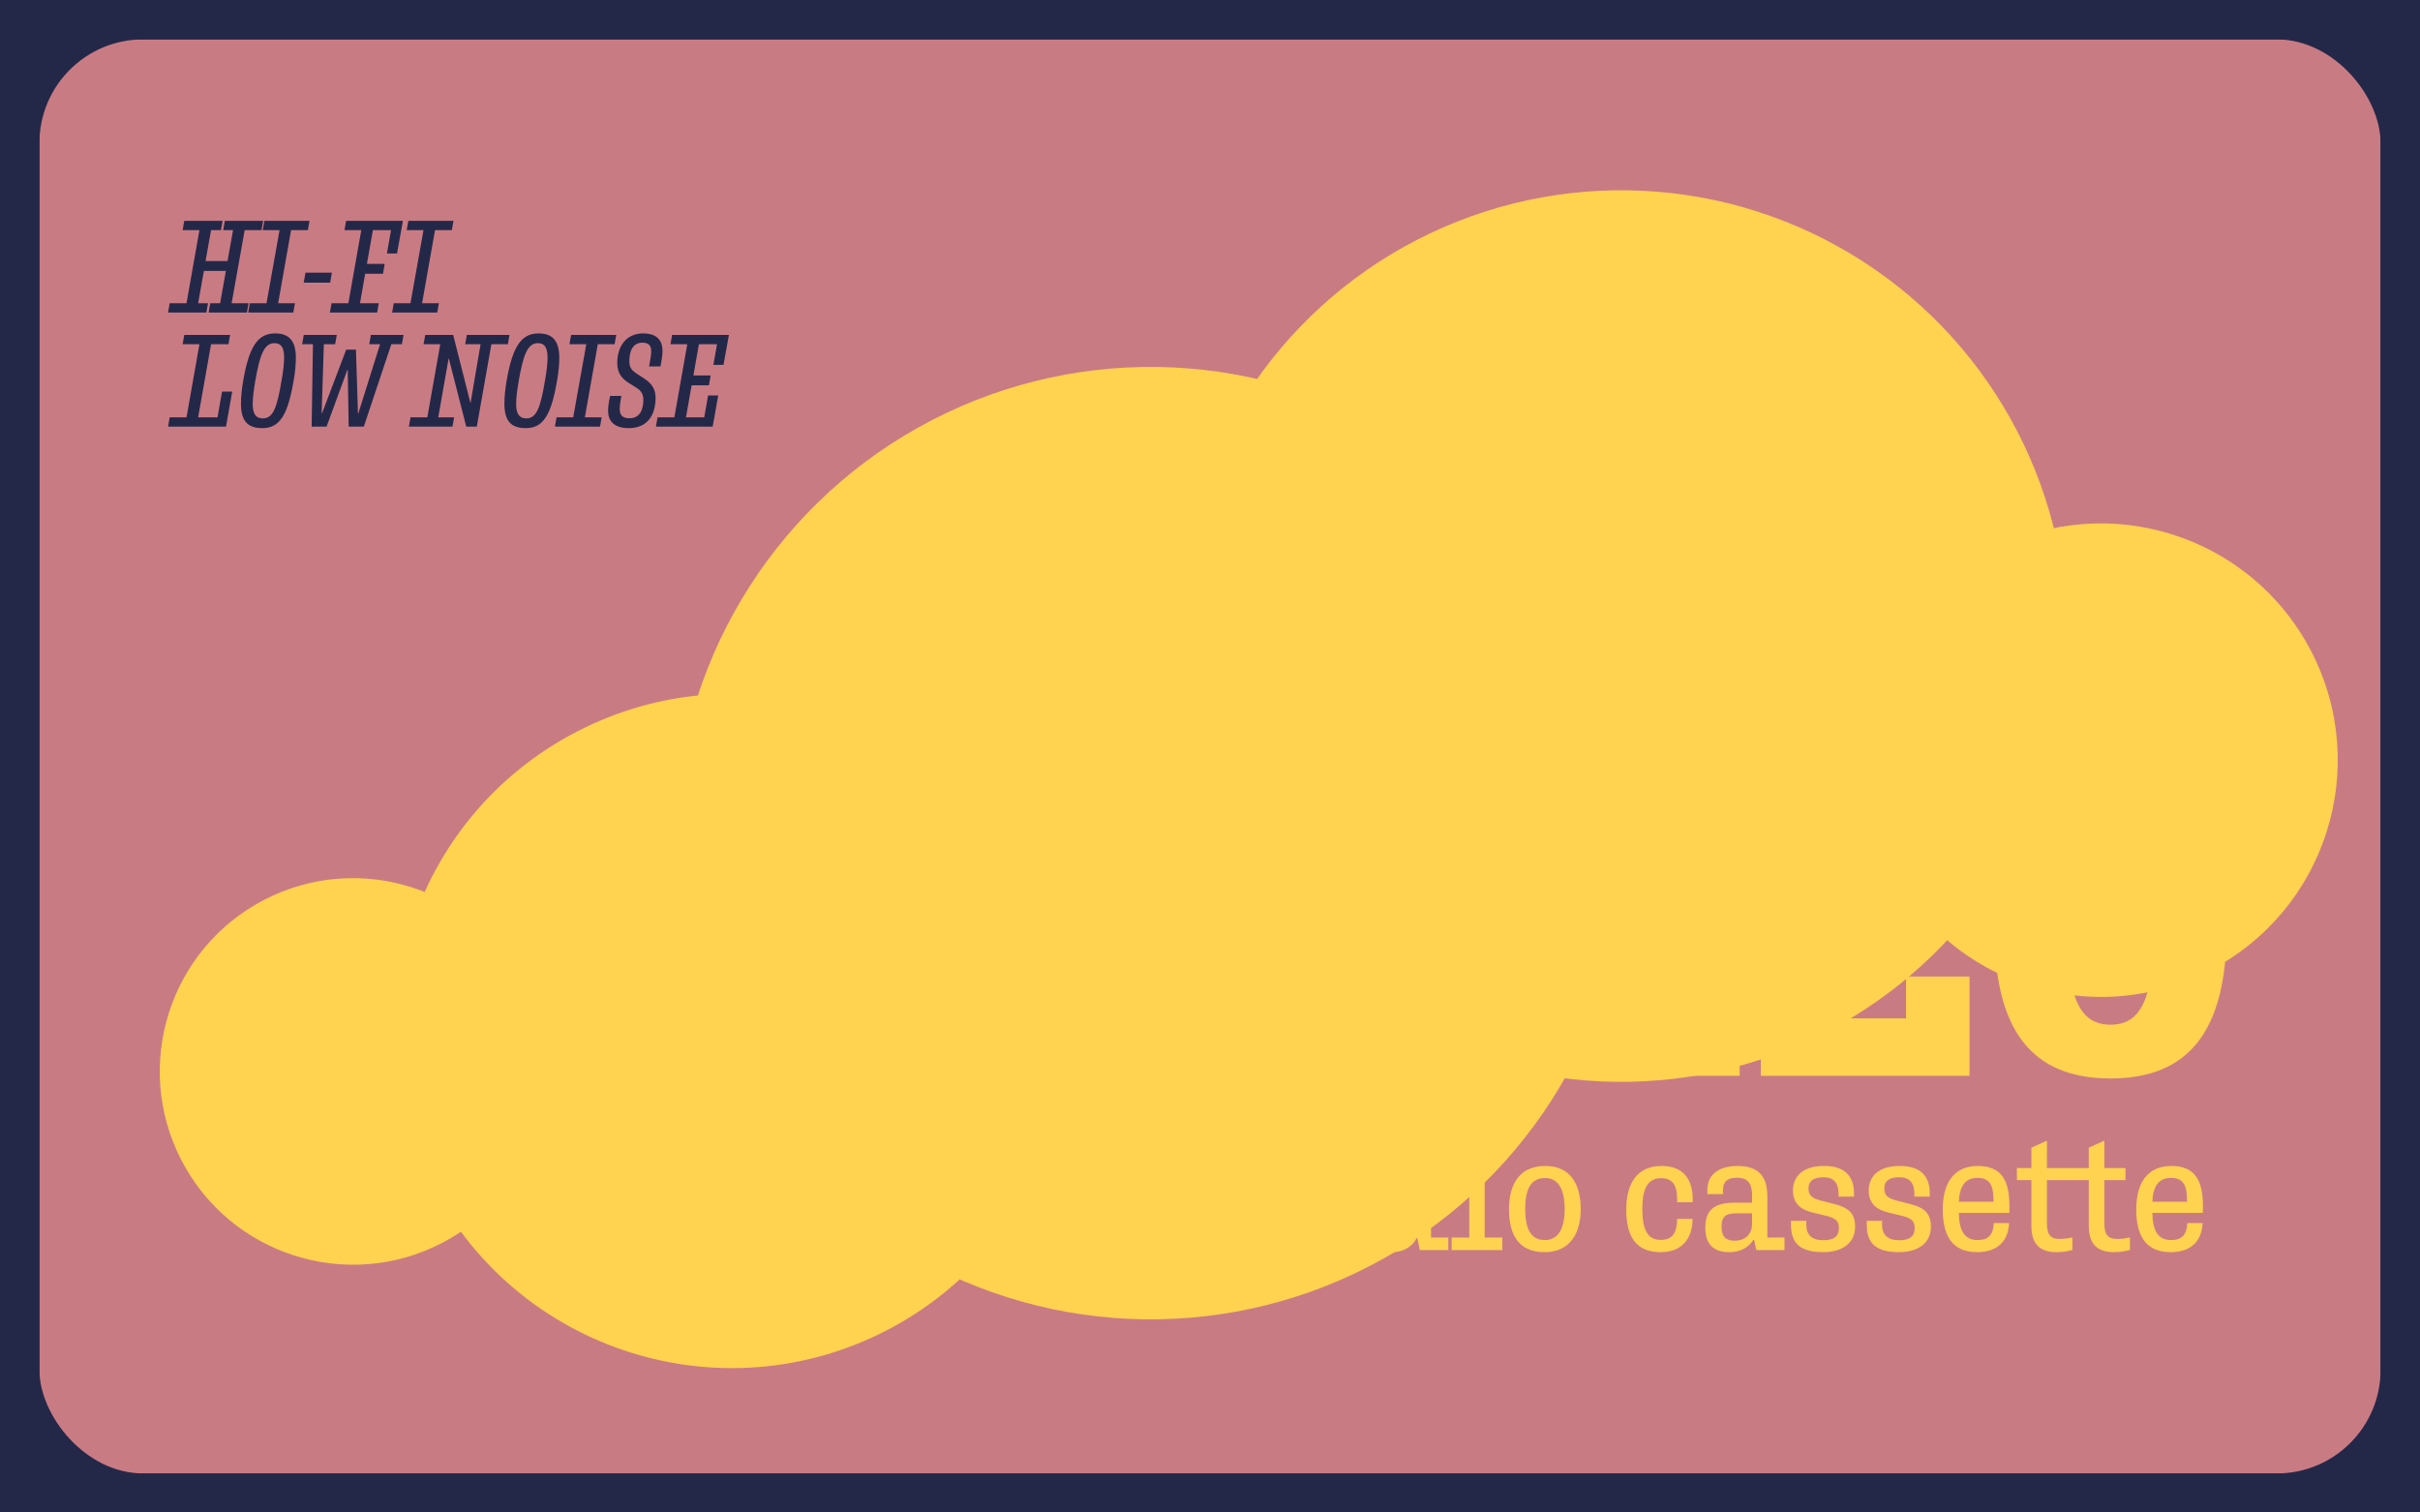
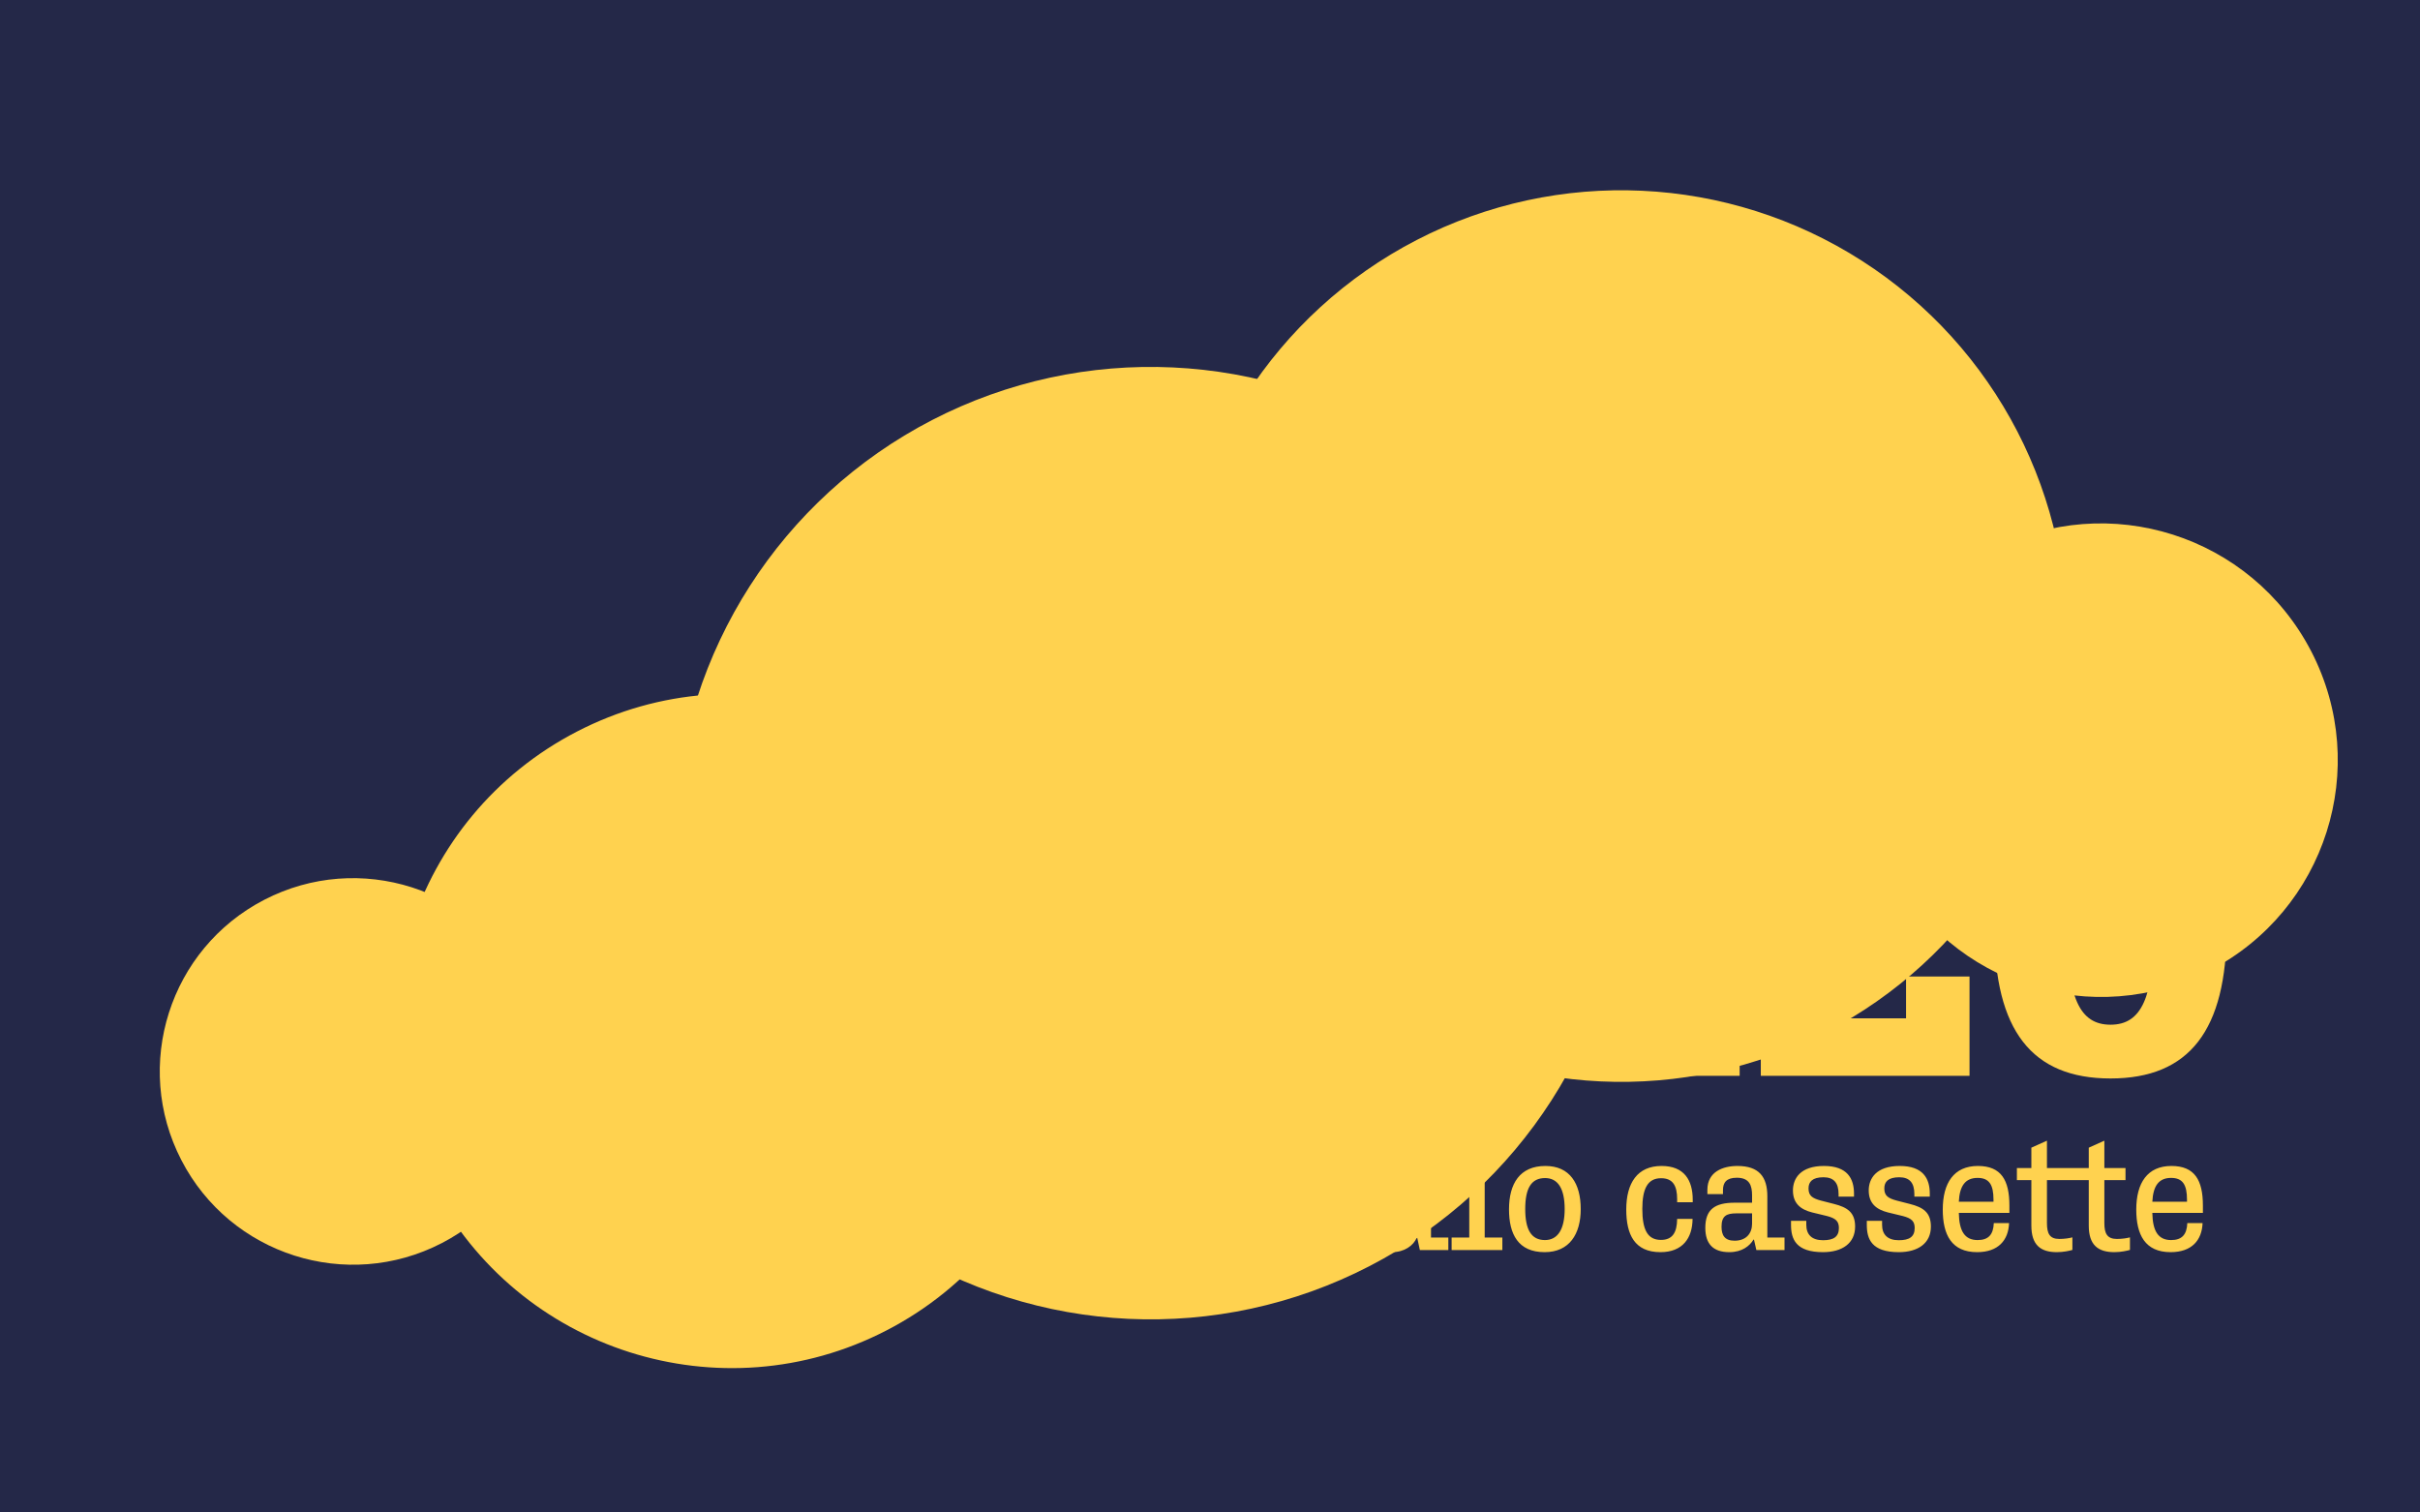
<svg xmlns="http://www.w3.org/2000/svg" width="3500" height="2187" viewBox="0 0 3500 2187" fill="none">
  <g clip-path="url(#clip0)">
    <rect width="3500" height="2187" fill="#242848" />
-     <rect x="57" y="57" width="3386" height="2074" rx="150" fill="#C97B84" />
    <g style="mix-blend-mode:multiply">
      <circle cx="1058.3" cy="1491.11" r="487.5" transform="rotate(-117.327 1058.3 1491.11)" fill="#FFD24F" />
    </g>
    <g style="mix-blend-mode:multiply">
      <circle cx="1664.21" cy="1219.44" r="688.758" transform="rotate(-117.327 1664.21 1219.44)" fill="#FFD24F" />
    </g>
    <g style="mix-blend-mode:multiply">
      <circle cx="2344.83" cy="919.96" r="644.764" transform="rotate(-117.327 2344.83 919.96)" fill="#FFD24F" />
    </g>
    <g style="mix-blend-mode:multiply">
      <ellipse cx="3038.62" cy="1099.45" rx="342.403" ry="342.403" transform="rotate(-117.327 3038.62 1099.45)" fill="#FFD24F" />
    </g>
    <g style="mix-blend-mode:multiply">
      <circle cx="510.616" cy="1549.62" r="279.499" transform="rotate(-117.327 510.616 1549.62)" fill="#FFD24F" />
    </g>
    <path d="M1439.61 1563.02C1545.45 1563.02 1622.13 1506.86 1622.13 1402.1V1391.84H1523.85V1398.86C1523.85 1436.66 1506.03 1477.7 1443.39 1477.7C1384.53 1477.7 1343.49 1444.76 1343.49 1346.48C1343.49 1247.12 1386.15 1213.1 1445.55 1213.1C1494.15 1213.1 1524.39 1242.26 1524.39 1295.72V1303.28H1622.13V1287.08C1622.13 1175.3 1543.83 1127.78 1448.25 1127.78C1332.69 1127.78 1238.19 1194.74 1238.19 1345.94C1238.19 1486.88 1307.31 1563.02 1439.61 1563.02Z" fill="#FFD24F" />
    <path d="M1654.41 1556H2026.47V1376.18H1934.67V1480.4H1827.21V1205H1916.31V1134.8H1654.41V1205H1727.31V1485.8H1654.41V1556Z" fill="#FFD24F" />
-     <path d="M2083.19 1317.12H2185.79V1224.24H2083.19V1317.12ZM2083.19 1518H2185.79V1425.12H2083.19V1518Z" fill="#FFD24F" />
+     <path d="M2083.19 1317.12H2185.79V1224.24H2083.19V1317.12ZM2083.19 1518H2185.79V1425.12V1518Z" fill="#FFD24F" />
    <path d="M2516.03 1471.76H2436.65V1134.8H2366.99C2337.83 1164.5 2289.77 1179.08 2237.93 1183.4V1269.8C2257.91 1269.8 2316.77 1266.02 2336.75 1250.9V1471.76H2236.85V1556H2516.03V1471.76Z" fill="#FFD24F" />
    <path d="M2665.42 1472.84L2711.86 1428.56C2795.56 1348.64 2843.08 1307.6 2843.08 1241.18C2843.08 1166.66 2791.24 1128.32 2696.74 1128.32C2594.14 1128.32 2534.74 1181.78 2534.74 1265.48V1275.2H2638.96V1264.4C2638.96 1227.14 2656.24 1206.62 2689.18 1206.62C2715.1 1206.62 2731.84 1223.36 2731.84 1248.74C2731.84 1275.2 2715.64 1301.12 2674.06 1345.4L2546.62 1479.86V1556H2848.48V1412.36H2756.68V1472.84H2665.42Z" fill="#FFD24F" />
    <path d="M3052.41 1559.78C3166.35 1559.78 3220.35 1490.12 3220.35 1343.24C3220.35 1196.9 3166.35 1127.24 3052.41 1127.24C2938.47 1127.24 2884.47 1196.9 2884.47 1343.24C2884.47 1490.12 2938.47 1559.78 3052.41 1559.78ZM3052.41 1482.02C3007.59 1482.02 2989.77 1442.6 2989.77 1343.24C2989.77 1243.88 3007.59 1205 3052.41 1205C3097.23 1205 3115.05 1243.88 3115.05 1343.24C3115.05 1442.6 3097.23 1482.02 3052.41 1482.02Z" fill="#FFD24F" />
    <path d="M1739.68 1810.99C1758.08 1810.99 1769.12 1802.02 1774.64 1792.82H1775.33L1778.78 1808H1819.49V1789.83H1794.65V1730.26C1794.65 1702.2 1782.69 1686.33 1751.41 1686.33C1730.48 1686.33 1707.94 1694.61 1707.94 1720.83V1727.04H1730.48V1721.29C1730.48 1710.25 1735.54 1703.35 1750.49 1703.35C1769.12 1703.35 1772.57 1714.85 1772.57 1729.11V1739.46H1747.5C1718.75 1739.46 1704.95 1749.12 1704.95 1775.8C1704.95 1798.8 1715.99 1810.99 1739.68 1810.99ZM1747.27 1794.43C1732.78 1794.43 1728.41 1786.38 1728.41 1774.19C1728.41 1758.55 1735.54 1754.87 1749.8 1754.87H1772.57V1769.82C1772.57 1783.85 1764.06 1794.43 1747.27 1794.43ZM1875.78 1810.99C1894.87 1810.99 1905.68 1801.1 1910.28 1790.52H1910.74L1912.35 1808H1956.97V1789.83H1931.9V1689.32H1886.36V1707.49H1909.36V1766.6C1909.36 1780.86 1898.78 1792.59 1882.68 1792.59C1869.34 1792.59 1861.52 1785.46 1861.52 1764.99V1689.32H1814.6V1707.49H1838.98V1769.36C1838.98 1797.65 1853.93 1810.99 1875.78 1810.99ZM2013.51 1810.99C2030.99 1810.99 2044.33 1801.56 2049.16 1789.83H2049.62L2053.53 1808H2094.7V1789.83H2069.63V1628.6H2016.5V1646.77H2047.32V1704.04H2046.86C2041.8 1693.23 2030.3 1686.33 2014.43 1686.33C1985.22 1686.33 1967.05 1708.41 1967.05 1749.58C1967.05 1788.91 1982 1810.99 2013.51 1810.99ZM2018.8 1793.51C2002.7 1793.51 1990.28 1784.77 1990.28 1748.43C1990.28 1712.78 2004.54 1703.81 2019.03 1703.81C2036.74 1703.81 2048.7 1716.92 2048.7 1746.82C2048.7 1779.48 2037.2 1793.51 2018.8 1793.51ZM2121.99 1664.25H2144.99V1628.6H2121.99V1664.25ZM2172.82 1789.83H2147.29V1689.32H2099.45V1707.49H2124.98V1789.83H2099.45V1808H2172.82V1789.83ZM2233.97 1810.99C2269.85 1810.99 2286.18 1784.77 2286.18 1748.66C2286.18 1711.63 2270.31 1686.33 2235.12 1686.33C2198.09 1686.33 2182.45 1711.86 2182.45 1749.12C2182.45 1784.77 2195.56 1810.99 2233.97 1810.99ZM2234.43 1793.51C2214.42 1793.51 2205.91 1778.1 2205.91 1748.66C2205.91 1718.53 2214.65 1703.81 2234.66 1703.81C2252.83 1703.81 2262.95 1718.53 2262.95 1748.66C2262.95 1778.1 2252.83 1793.51 2234.43 1793.51ZM2401.48 1810.99C2433.45 1810.99 2447.71 1790.75 2447.94 1762.92H2425.63C2425.4 1783.16 2418.5 1793.28 2402.17 1793.28C2382.85 1793.28 2375.26 1778.56 2375.26 1748.43C2375.26 1718.99 2383.08 1704.04 2402.4 1704.04C2419.42 1704.04 2425.63 1714.85 2425.63 1734.4V1738.77H2448.17V1735.32C2448.17 1707.03 2435.98 1686.33 2403.09 1686.33C2368.13 1686.33 2352.03 1710.94 2352.03 1749.35C2352.03 1785.46 2363.99 1810.99 2401.48 1810.99ZM2501.1 1810.99C2519.5 1810.99 2530.54 1802.02 2536.06 1792.82H2536.75L2540.2 1808H2580.91V1789.83H2556.07V1730.26C2556.07 1702.2 2544.11 1686.33 2512.83 1686.33C2491.9 1686.33 2469.36 1694.61 2469.36 1720.83V1727.04H2491.9V1721.29C2491.9 1710.25 2496.96 1703.35 2511.91 1703.35C2530.54 1703.35 2533.99 1714.85 2533.99 1729.11V1739.46H2508.92C2480.17 1739.46 2466.37 1749.12 2466.37 1775.8C2466.37 1798.8 2477.41 1810.99 2501.1 1810.99ZM2508.69 1794.43C2494.2 1794.43 2489.83 1786.38 2489.83 1774.19C2489.83 1758.55 2496.96 1754.87 2511.22 1754.87H2533.99V1769.82C2533.99 1783.85 2525.48 1794.43 2508.69 1794.43ZM2636.56 1810.99C2664.39 1810.99 2683.02 1798.11 2683.02 1773.96C2683.02 1753.26 2671.52 1746.13 2652.66 1741.3L2633.8 1736.47C2620.69 1733.02 2615.63 1729.11 2615.63 1718.76C2615.63 1709.33 2621.15 1702.66 2637.25 1702.66C2652.2 1702.66 2659.1 1710.71 2659.1 1727.04V1730.72H2681.41V1726.35C2681.41 1704.5 2671.75 1686.33 2637.94 1686.33C2604.13 1686.33 2593.09 1704.27 2593.09 1721.75C2593.09 1740.61 2604.36 1749.35 2620.69 1753.49L2642.54 1758.78C2654.73 1762 2659.56 1766.14 2659.56 1776.03C2659.56 1788.91 2651.74 1793.74 2636.56 1793.74C2620.23 1793.74 2612.41 1785.46 2612.41 1771.43V1765.68H2590.33V1771.66C2590.33 1792.13 2597.46 1810.99 2636.56 1810.99ZM2746.17 1810.99C2774 1810.99 2792.63 1798.11 2792.63 1773.96C2792.63 1753.26 2781.13 1746.13 2762.27 1741.3L2743.41 1736.47C2730.3 1733.02 2725.24 1729.11 2725.24 1718.76C2725.24 1709.33 2730.76 1702.66 2746.86 1702.66C2761.81 1702.66 2768.71 1710.71 2768.71 1727.04V1730.72H2791.02V1726.35C2791.02 1704.5 2781.36 1686.33 2747.55 1686.33C2713.74 1686.33 2702.7 1704.27 2702.7 1721.75C2702.7 1740.61 2713.97 1749.35 2730.3 1753.49L2752.15 1758.78C2764.34 1762 2769.17 1766.14 2769.17 1776.03C2769.17 1788.91 2761.35 1793.74 2746.17 1793.74C2729.84 1793.74 2722.02 1785.46 2722.02 1771.43V1765.68H2699.94V1771.66C2699.94 1792.13 2707.07 1810.99 2746.17 1810.99ZM2906.15 1743.6C2906.15 1707.03 2894.42 1686.33 2860.61 1686.33C2825.88 1686.33 2809.78 1710.94 2809.78 1749.35C2809.78 1785.69 2822.43 1810.99 2859.46 1810.99C2890.05 1810.99 2904.77 1793.74 2905.69 1768.9H2883.61C2882.92 1785.69 2875.79 1793.51 2860.15 1793.51C2841.75 1793.51 2833.47 1780.86 2833.01 1754.18H2906.15V1743.6ZM2883.15 1738.08H2833.01C2834.16 1715.31 2842.21 1703.58 2860.15 1703.58C2876.94 1703.58 2883.15 1713.47 2883.15 1735.09V1738.08ZM2974.72 1810.99C2984.61 1810.99 2993.35 1808.92 2997.26 1807.77V1789.6C2993.12 1790.75 2985.76 1791.9 2978.4 1791.9C2964.37 1791.9 2960.46 1784.08 2960.46 1768.9V1706.8H3020.95V1772.58C3020.95 1800.41 3034.06 1810.99 3057.98 1810.99C3067.64 1810.99 3076.38 1808.92 3080.52 1807.77V1789.6C3076.38 1790.75 3069.02 1791.9 3061.66 1791.9C3047.63 1791.9 3043.49 1784.08 3043.49 1768.9V1706.8H3074.08V1689.32H3043.49V1649.76L3020.95 1659.88V1689.32H2960.46V1649.76L2937.92 1659.88V1689.32H2916.99V1706.8H2937.92V1772.58C2937.92 1800.41 2951.03 1810.99 2974.72 1810.99ZM3186.01 1743.6C3186.01 1707.03 3174.28 1686.33 3140.47 1686.33C3105.74 1686.33 3089.64 1710.94 3089.64 1749.35C3089.64 1785.69 3102.29 1810.99 3139.32 1810.99C3169.91 1810.99 3184.63 1793.74 3185.55 1768.9H3163.47C3162.78 1785.69 3155.65 1793.51 3140.01 1793.51C3121.61 1793.51 3113.33 1780.86 3112.87 1754.18H3186.01V1743.6ZM3163.01 1738.08H3112.87C3114.02 1715.31 3122.07 1703.58 3140.01 1703.58C3156.8 1703.58 3163.01 1713.47 3163.01 1735.09V1738.08Z" fill="#FFD24F" />
    <path d="M243.05 452H298.47L300.85 438.57H286.57L294.9 391.82H326.69L318.36 438.57H304.08L301.7 452H357.12L359.5 438.57H335.02L353.89 332.83H378.2L380.58 319.4H325.16L322.78 332.83H337.06L329.07 377.54H297.28L305.27 332.83H319.55L321.93 319.4H266.51L264.13 332.83H288.44L269.74 438.57H245.43L243.05 452ZM426.593 438.57H402.283L420.983 332.83H445.293L447.673 319.4H382.393L380.013 332.83H404.323L385.453 438.57H361.313L358.933 452H424.213L426.593 438.57ZM439.255 408.82H477.505L480.055 394.37H441.805L439.255 408.82ZM547.852 438.57H520.652L528.132 395.9H553.972L556.352 381.62H530.682L539.352 332.83H565.532L559.582 366.66H574.202L580.322 332.83L582.702 319.4H500.592L498.212 332.83H522.522L503.822 438.57H479.512L477.132 452H545.472L547.852 438.57ZM634.776 438.57H610.466L629.166 332.83H653.476L655.856 319.4H590.576L588.196 332.83H612.506L593.636 438.57H569.496L567.116 452H632.396L634.776 438.57ZM243.05 617H326.86L328.56 607.48L335.87 566.34H321.08L314.62 603.57H286.57L305.27 497.83H330.43L332.81 484.4H266.51L264.13 497.83H288.44L269.74 603.57H245.43L243.05 617ZM379.433 619.21C404.933 619.21 416.323 599.83 424.823 549.68C427.033 537.27 427.883 526.39 427.883 517.21C427.883 493.92 418.873 482.19 397.963 482.19C371.783 482.19 360.053 503.1 351.723 550.53C349.513 563.79 348.493 574.67 348.493 583.51C348.493 608.67 357.843 619.21 379.433 619.21ZM380.283 605.1C369.913 605.1 365.493 598.47 365.493 584.19C365.493 575.52 366.853 564.64 369.233 550.7C375.863 513.13 381.983 496.3 397.113 496.3C406.973 496.3 410.883 503.27 410.883 517.04C410.883 525.71 409.693 536.59 407.143 550.7C400.683 589.63 394.903 605.1 380.283 605.1ZM450.722 617H472.312L502.402 534.89H502.912L504.272 617H526.202L565.982 497.83H581.282L583.662 484.4H536.402L534.022 497.83H549.662L518.212 597.96H517.702L514.812 505.65H500.702L465.682 597.96H465.172L468.402 497.83H484.722L487.102 484.4H439.332L436.952 497.83H452.592L450.722 617ZM656.801 603.57H633.851L648.811 518.57H649.151L674.311 617H689.611L710.691 497.83H734.491L736.871 484.4H675.161L672.781 497.83H695.051L680.601 582.49H680.261L655.441 484.4H614.981L612.601 497.83H636.741L618.041 603.57H593.731L591.351 617H654.421L656.801 603.57ZM760.438 619.21C785.938 619.21 797.328 599.83 805.828 549.68C808.038 537.27 808.888 526.39 808.888 517.21C808.888 493.92 799.878 482.19 778.968 482.19C752.788 482.19 741.058 503.1 732.728 550.53C730.518 563.79 729.498 574.67 729.498 583.51C729.498 608.67 738.848 619.21 760.438 619.21ZM761.288 605.1C750.918 605.1 746.498 598.47 746.498 584.19C746.498 575.52 747.858 564.64 750.238 550.7C756.868 513.13 762.988 496.3 778.118 496.3C787.978 496.3 791.888 503.27 791.888 517.04C791.888 525.71 790.698 536.59 788.148 550.7C781.688 589.63 775.908 605.1 761.288 605.1ZM870.187 603.57H845.877L864.577 497.83H888.887L891.267 484.4H825.987L823.607 497.83H847.917L829.047 603.57H804.907L802.527 617H867.807L870.187 603.57ZM909.709 619.21C935.719 619.21 948.129 601.02 948.129 575.52C948.129 558.69 938.099 551.72 930.959 546.96L921.269 540.67C915.319 536.59 910.219 533.36 910.219 522.31C910.219 507.86 915.149 495.62 929.089 495.62C938.099 495.62 941.839 499.7 941.839 508.03C941.839 512.11 940.989 517.38 939.799 524.01L938.779 529.96H955.269L956.459 523.16C957.309 518.57 958.159 512.79 958.159 507.52C958.159 494.26 951.869 482.19 930.279 482.19C906.309 482.19 892.709 500.04 892.709 525.03C892.709 539.14 898.999 547.3 909.199 553.76L919.059 559.88C924.669 563.28 930.449 567.53 930.449 578.07C930.449 592.69 925.349 604.93 910.389 604.93C899.339 604.93 896.279 599.32 896.279 591.33C896.279 587.76 896.959 583.17 897.469 579.6L898.659 572.63H882.339L880.979 579.6C880.129 584.02 879.449 589.12 879.449 593.71C879.449 606.8 885.739 619.21 909.709 619.21ZM948.616 617H1030.73L1032.26 607.82H1032.43L1038.72 571.95H1024.1L1018.49 603.57H992.136L1000.3 557.33H1025.29L1027.84 543.05H1002.85L1010.84 497.83H1037.02L1031.75 527.75H1046.37L1051.81 497.83L1054.19 484.4H972.076L969.696 497.83H994.006L975.306 603.57H950.996L948.616 617Z" fill="#242848" />
    <rect x="3443" y="-21" width="57" height="2272" fill="#242848" />
    <rect y="-73" width="57" height="2272" fill="#242848" />
    <rect x="57" y="57" width="57" height="3443" transform="rotate(-90 57 57)" fill="#242848" />
    <rect y="2188" width="57" height="3443" transform="rotate(-90 0 2188)" fill="#242848" />
  </g>
  <defs>
    <clipPath id="clip0">
      <rect width="3500" height="2187" fill="white" />
    </clipPath>
  </defs>
</svg>